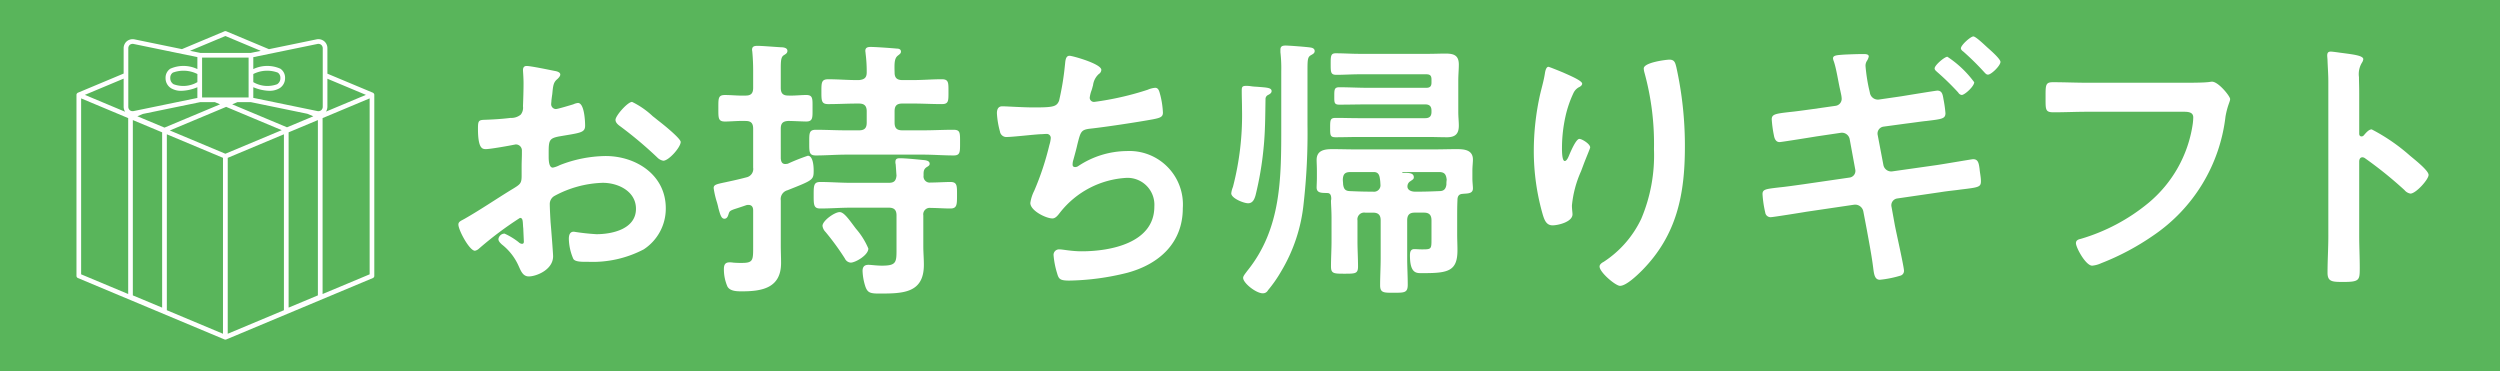
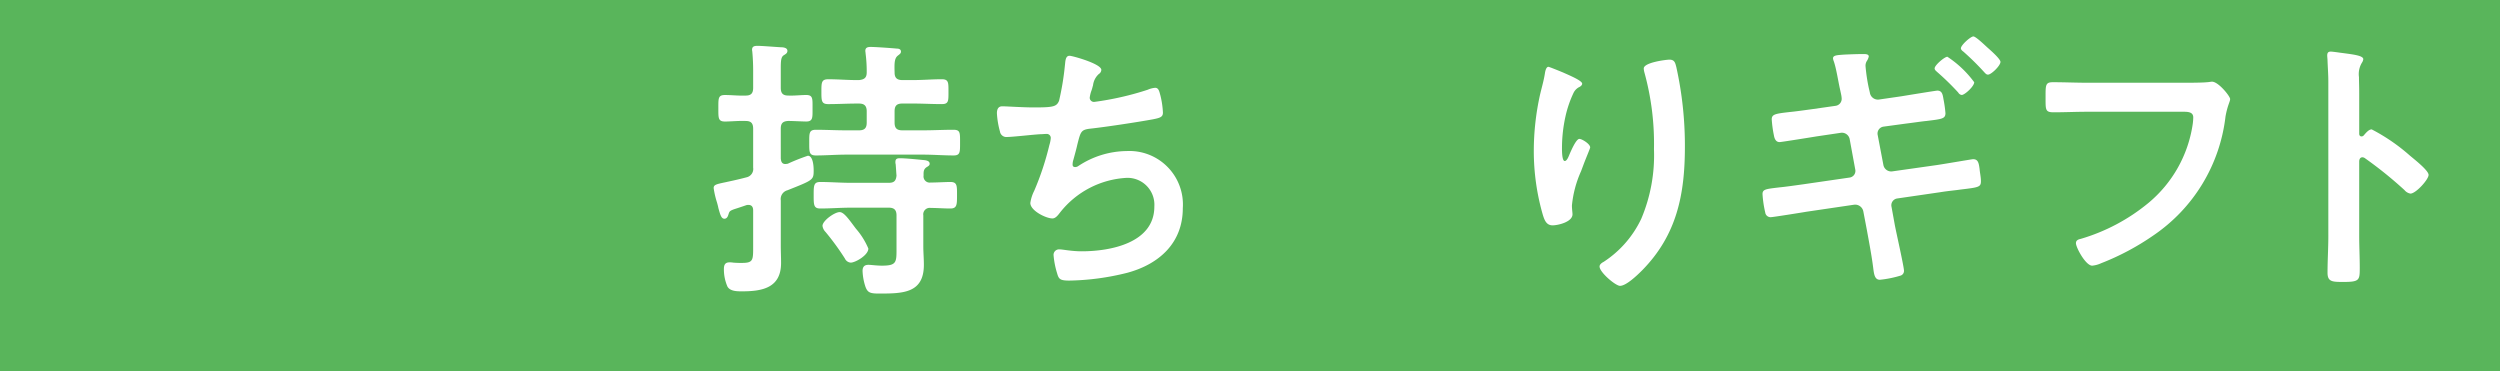
<svg xmlns="http://www.w3.org/2000/svg" viewBox="0 0 175 26">
  <defs>
    <style>.cls-1{fill:#59b55b;}.cls-2{fill:#fff;}</style>
  </defs>
  <g id="レイヤー_2" data-name="レイヤー 2">
    <g id="レイヤー_1-2" data-name="レイヤー 1">
      <rect class="cls-1" width="175" height="26" />
-       <path class="cls-2" d="M36.398,15.253A24.533,24.533,0,0,0,33.535,17.398a.606.606,0,0,1-.288.155c-.388,0-1.16-1.45-1.16-1.836,0-.213.212-.271.443-.406,1.084-.619,2.108-1.315,3.171-1.972.735-.444.813-.464.813-1.063V11.618c0-.29.019-.58.019-.87v-.193A.422.422,0,0,0,36.107,10.11c-.038,0-.077.019-.116.019-.367.078-1.682.309-1.972.309-.252,0-.561-.019-.561-1.431,0-.522.039-.599.406-.619.6-.019,1.276-.058,1.876-.135a1.026,1.026,0,0,0,.714-.232.782.782,0,0,0,.155-.58c.02-.541.039-1.083.039-1.624,0-.387-.039-.832-.039-.909,0-.155.058-.29.252-.29.29,0,1.585.271,1.972.348.116.019.387.077.387.251,0,.116-.116.232-.194.309-.29.232-.31.464-.367,1.063-.019.116-.039.271-.059.444,0,.078-.019.194-.019.271a.339.339,0,0,0,.329.329c.135,0,1.024-.271,1.218-.329a1.06,1.06,0,0,1,.329-.097c.445,0,.501,1.257.501,1.585,0,.503-.329.503-1.798.754-.714.135-.753.271-.753,1.16V10.98c0,.328.039.754.29.754a1.833,1.833,0,0,0,.484-.174,9.033,9.033,0,0,1,3.209-.638c2.146,0,4.215,1.334,4.215,3.654a3.404,3.404,0,0,1-1.546,2.881,7.701,7.701,0,0,1-3.887.87h-.232c-.31,0-.714-.019-.811-.213a3.727,3.727,0,0,1-.31-1.392c0-.251.059-.503.348-.503a15.272,15.272,0,0,0,1.585.174c1.121,0,2.766-.367,2.766-1.779,0-1.218-1.237-1.817-2.321-1.817a7.539,7.539,0,0,0-3.402.928.651.651,0,0,0-.31.599c0,.232.039,1.005.059,1.276.038.406.173,2.146.173,2.339,0,.947-1.178,1.411-1.701,1.411-.425,0-.561-.406-.714-.735a3.927,3.927,0,0,0-1.179-1.508c-.097-.097-.233-.213-.233-.368a.438.438,0,0,1,.426-.387,4.681,4.681,0,0,1,.987.6.379.379,0,0,0,.232.116c.116,0,.135-.078.135-.155,0-.019-.038-.812-.038-.851,0-.096-.02-.193-.02-.271C36.591,15.446,36.591,15.253,36.398,15.253Zm9.762-6.747c.522.406,1.489,1.218,1.489,1.43,0,.368-.833,1.315-1.218,1.315a.777.777,0,0,1-.426-.232,27.582,27.582,0,0,0-2.572-2.165c-.135-.097-.348-.251-.348-.464,0-.29.852-1.257,1.16-1.257a5.813,5.813,0,0,1,1.45,1.005C45.851,8.254,46.005,8.389,46.16,8.505Z" />
      <path class="cls-2" d="M54.655,11.096c.02.213.078.386.329.386.059,0,.097-.019.156-.019a14.02,14.02,0,0,1,1.41-.561c.368,0,.407.754.407,1.025,0,.677-.039.677-1.837,1.392a.639.639,0,0,0-.465.715v3.151c0,.406.02.812.02,1.218,0,1.74-1.295,1.991-2.727,1.991-.348,0-.83,0-1.024-.328a3.016,3.016,0,0,1-.251-1.237c0-.271.077-.464.387-.464a1.387,1.387,0,0,1,.271.019,5.902,5.902,0,0,0,.598.02c.811,0,.792-.193.792-1.199V14.731c0-.213-.077-.387-.329-.387a.427.427,0,0,0-.154.019c-.445.155-.695.232-.871.29-.309.116-.309.155-.385.387-.04.135-.116.271-.272.271-.212,0-.288-.251-.425-.754-.02-.116-.058-.251-.096-.386a6.163,6.163,0,0,1-.233-1.005c0-.232.174-.271.813-.406.348-.077.83-.174,1.488-.348a.598.598,0,0,0,.464-.677v-2.726c0-.386-.154-.541-.522-.541-.503-.019-1.063.039-1.45.039-.484,0-.464-.251-.464-.928,0-.696-.02-.928.464-.928.465,0,.948.058,1.45.039.368,0,.522-.155.522-.542v-1.218q0-.638-.057-1.276c0-.039-.02-.116-.02-.174,0-.251.193-.271.387-.271.31,0,1.256.078,1.604.097.155,0,.484.019.484.251,0,.174-.136.232-.252.309-.193.116-.213.386-.213.928V6.147c0,.387.156.542.523.542.387.019.908-.039,1.256-.039.484,0,.445.271.445.928,0,.638.039.928-.445.928-.251,0-.927-.039-1.256-.039-.367.019-.523.155-.523.541ZM63.163,5.605h.774c.658,0,1.314-.058,1.991-.058.484,0,.465.251.465.87,0,.638.019.87-.465.87-.677,0-1.333-.039-1.991-.039H63.163c-.387,0-.542.155-.542.541v.792c0,.387.155.542.542.542h1.45c.714,0,1.411-.039,2.127-.039.483,0,.464.213.464.889,0,.657.019.909-.445.909-.716,0-1.431-.058-2.146-.058H59.238c-.714,0-1.431.058-2.127.058-.483,0-.464-.251-.464-.909,0-.638-.019-.889.464-.889.695,0,1.413.039,2.127.039h.89c.387,0,.542-.155.542-.542V7.79c0-.387-.175-.541-.542-.541h-.155c-.656,0-1.333.039-1.991.039-.484,0-.484-.232-.484-.87,0-.638,0-.87.484-.87.677,0,1.334.058,1.991.058h.155c.387-.038.542-.174.542-.541a9.833,9.833,0,0,0-.078-1.315c0-.058-.019-.135-.019-.193,0-.232.174-.271.367-.271.348,0,1.431.077,1.837.116.136,0,.29.039.29.213,0,.135-.116.193-.232.29-.232.193-.232.541-.213,1.179C62.621,5.451,62.796,5.605,63.163,5.605ZM65.135,12.778c.406,0,1.045-.039,1.392-.039.483,0,.464.271.464.928s0,.928-.464.928-.929-.039-1.372-.039a.454.454,0,0,0-.523.522v2.165c0,.425.039.851.039,1.295,0,1.991-1.471,2.011-3.132,2.011-.619,0-.813-.058-.966-.502a3.961,3.961,0,0,1-.194-1.083c0-.271.116-.426.407-.426.193,0,.58.058.946.058,1.065,0,1.024-.251,1.024-1.295V15.078c0-.386-.173-.541-.54-.541H59.548c-.716,0-1.413.058-2.127.058-.464,0-.464-.251-.464-.928,0-.677,0-.928.464-.928.695,0,1.411.058,2.127.058H62.215c.368,0,.503-.136.54-.503-.019-.232-.038-.58-.057-.792a.546.546,0,0,1-.019-.174c0-.232.154-.251.328-.251.349,0,1.16.077,1.527.116.175.019.542.019.542.271,0,.116-.078.155-.232.251-.213.155-.194.348-.194.58A.43.43,0,0,0,65.135,12.778Zm-5.587,5.606a.491.491,0,0,1-.407-.29,17.891,17.891,0,0,0-1.353-1.856A.745.745,0,0,1,57.575,15.813c0-.367.852-.966,1.199-.966.31,0,.658.522,1.14,1.16a5.168,5.168,0,0,1,.871,1.392C60.785,17.862,59.877,18.384,59.548,18.384Z" />
      <path class="cls-2" d="M77.093,4.89a.358.358,0,0,1-.174.29,1.262,1.262,0,0,0-.407.793c-.038.116-.057.232-.116.386a2.248,2.248,0,0,0-.116.483.296.296,0,0,0,.329.29,20.683,20.683,0,0,0,3.731-.85,1.603,1.603,0,0,1,.523-.136c.251,0,.29.271.367.542a6.108,6.108,0,0,1,.175,1.199c0,.309-.213.367-.697.464-1.045.193-3.325.541-4.409.657-.636.078-.656.213-.888,1.121-.058.271-.155.619-.271,1.044a1.124,1.124,0,0,0-.058.348c0,.116.058.174.193.174a.404.404,0,0,0,.213-.077,6.227,6.227,0,0,1,3.383-1.044,3.745,3.745,0,0,1,3.925,4.002c0,2.436-1.663,3.925-3.905,4.524a17.689,17.689,0,0,1-4.041.541c-.637,0-.735-.097-.85-.503a5.931,5.931,0,0,1-.251-1.276.384.384,0,0,1,.404-.406c.252,0,.833.135,1.566.135,2.011,0,5.085-.58,5.085-3.132a1.884,1.884,0,0,0-1.914-2.01,6.357,6.357,0,0,0-4.678,2.417c-.136.174-.31.425-.542.425-.445,0-1.547-.541-1.547-1.083a2.751,2.751,0,0,1,.271-.85,19.564,19.564,0,0,0,1.063-3.209,2.123,2.123,0,0,0,.097-.483.279.279,0,0,0-.31-.29c-.116,0-.29.019-.406.019-.445.019-1.953.194-2.338.194a.455.455,0,0,1-.504-.387,5.916,5.916,0,0,1-.212-1.276c0-.503.309-.484.406-.484.271,0,1.411.078,2.185.078,1.373,0,1.585-.058,1.759-.464A18.966,18.966,0,0,0,74.541,4.6c.038-.271.019-.696.328-.696C75.062,3.904,77.093,4.465,77.093,4.89Z" />
-       <path class="cls-2" d="M88.586,6.939c-.019,1.141-.019,2.281-.135,3.422a22.814,22.814,0,0,1-.561,3.306c-.078.271-.194.561-.523.561-.31,0-1.179-.348-1.179-.696a1.607,1.607,0,0,1,.117-.444,19.904,19.904,0,0,0,.636-5.452c0-.425-.019-.851-.019-1.276,0-.251.019-.348.291-.348a1.863,1.863,0,0,1,.329.02,3.454,3.454,0,0,0,.425.039c.695.058,1.045.058,1.045.309,0,.135-.136.213-.252.271A.31.31,0,0,0,88.586,6.939Zm2.938,1.798a43.666,43.666,0,0,1-.27,5.51,11.452,11.452,0,0,1-1.566,4.737,9.279,9.279,0,0,1-.929,1.334.395.395,0,0,1-.368.213c-.464,0-1.372-.715-1.372-1.083,0-.136.194-.348.271-.464,2.436-2.997,2.398-6.593,2.398-10.247V4.987A10.054,10.054,0,0,0,89.629,3.653V3.479c0-.251.155-.29.368-.29.252,0,1.489.097,1.721.135.154.019.309.077.309.251,0,.155-.136.213-.232.271-.252.135-.271.271-.271,1.063Zm10.498,5.278c-.02.406-.02.812-.02,1.218V16.412c0,.367.02.735.02,1.102,0,1.45-.638,1.605-2.34,1.605h-.252c-.367,0-.733-.097-.733-1.237,0-.232.038-.445.309-.445.136,0,.309.019.503.019.695,0,.695,0,.695-.754v-1.276c0-.367-.154-.542-.522-.542h-.656c-.368,0-.523.174-.523.542V18.075c0,.619.039,1.237.039,1.856,0,.561-.232.561-.966.561-.695,0-.968.02-.968-.522,0-.638.039-1.257.039-1.895V15.427c0-.367-.155-.542-.54-.542h-.542a.474.474,0,0,0-.542.542v1.45c0,.599.039,1.199.039,1.779,0,.503-.193.503-.947.503-.735,0-.946,0-.946-.503,0-.599.038-1.179.038-1.779V15.272c0-.561-.038-.947-.038-1.218,0-.039.019-.077.019-.135,0-.194-.039-.406-.271-.406-.329-.019-.753.039-.753-.387,0-.135.019-.444.019-.677V11.966c0-.309-.019-.58-.019-.773,0-.677.561-.754,1.101-.754s1.082.019,1.605.019h5.51c.54,0,1.062-.019,1.604-.019.523,0,1.121.058,1.121.735,0,.193-.038.483-.038.793v.522c0,.251.038.541.038.696,0,.406-.426.348-.735.387C102.099,13.59,102.022,13.764,102.022,14.015ZM99.837,6.147c.271,0,.367-.116.367-.367V5.567c0-.271-.096-.367-.367-.367H95.159c-.542,0-1.082.038-1.605.038-.406,0-.406-.174-.406-.773,0-.522,0-.735.348-.735.561,0,1.103.039,1.663.039h4.832c.407,0,.813-.019,1.2-.019.598,0,.927.135.927.774,0,.348-.038.715-.038,1.121V7.829c0,.367.038.657.038.966,0,.58-.251.812-.83.812-.426,0-.871-.019-1.297-.019h-4.89c-.523,0-1.063.019-1.605.019-.387,0-.387-.135-.387-.677,0-.561.019-.677.407-.677.54,0,1.062.019,1.585.019H99.759c.31,0,.445-.135.445-.444V7.751c0-.309-.135-.444-.445-.444H95.778c-.677,0-1.353.019-2.03.019-.368,0-.348-.174-.348-.599,0-.444,0-.619.348-.619.677,0,1.353.039,2.03.039ZM96.107,13.416a.454.454,0,0,0,.522-.522,2.954,2.954,0,0,0-.039-.406c-.038-.271-.135-.445-.426-.445H94.54c-.387,0-.523.135-.542.522,0,.116.019.213.019.328.039.29.116.464.445.483.464.02.929.039,1.392.039Zm4.62-1.373h-2.493c-.02,0-.078,0-.078.019,0,.039.038.039.097.039.309,0,.714-.019.714.309,0,.135-.077.155-.232.271a.412.412,0,0,0-.213.348c-.019.29.291.387.523.387h.29c.484,0,.947-.019,1.43-.039.31,0,.445-.155.484-.464a1.787,1.787,0,0,1,.02-.328C101.228,12.198,101.112,12.043,100.727,12.043Z" />
      <path class="cls-2" d="M110.752,5.857c0,.116-.136.213-.233.251a.901.901,0,0,0-.368.387,7.76,7.76,0,0,0-.561,1.624,10.251,10.251,0,0,0-.251,2.165c0,.155-.019.986.194.986.154,0,.27-.309.348-.503.097-.213.445-1.044.677-1.044.174,0,.755.348.755.599,0,.058-.291.735-.465,1.199l-.174.464a7.6,7.6,0,0,0-.639,2.397c0,.271.04.483.04.619,0,.541-1.026.773-1.394.773-.425,0-.561-.348-.677-.715a16.081,16.081,0,0,1-.638-4.505,18.19,18.19,0,0,1,.445-3.963c.116-.483.252-.947.329-1.431.02-.136.077-.483.252-.483.057,0,.908.348,1.043.406C109.863,5.277,110.752,5.644,110.752,5.857Zm6.108-1.682c.367,0,.406.232.483.522a25.52,25.52,0,0,1,.6,5.568c0,3.345-.561,6.187-2.996,8.661-.31.309-1.102,1.083-1.547,1.083-.309,0-1.43-.947-1.43-1.353,0-.155.174-.271.29-.329a7.34,7.34,0,0,0,2.63-3.016,11.413,11.413,0,0,0,.888-4.872,18.737,18.737,0,0,0-.677-5.394,1.159,1.159,0,0,1-.038-.251C115.062,4.368,116.648,4.175,116.86,4.175Z" />
      <path class="cls-2" d="M128.5,7.406a.492.492,0,0,0,.418-.493,1.858,1.858,0,0,0-.039-.304l-.094-.436c-.114-.512-.247-1.385-.418-1.878a.724.724,0,0,1-.056-.209c0-.227.305-.227.796-.265.436-.019.912-.038,1.347-.038.114,0,.36,0,.36.17a.872.872,0,0,1-.114.285.633.633,0,0,0-.114.379,12.195,12.195,0,0,0,.228,1.537l.075.322a.569.569,0,0,0,.626.493l1.574-.228c.343-.057,2.428-.398,2.522-.398.36,0,.382.322.438.626a8.634,8.634,0,0,1,.133.949c0,.398-.247.417-1.328.55-.38.037-.873.114-1.48.189l-1.538.209a.486.486,0,0,0-.397.588l.397,2.087a.556.556,0,0,0,.626.455l3.076-.436c.3-.038,2.501-.417,2.578-.417.341,0,.399.246.455.683.019.247.094.569.094.854,0,.417-.15.436-1.422.588-.38.057-.854.094-1.441.189l-2.996.436a.479.479,0,0,0-.399.588l.227,1.252c.094.512.646,2.94.646,3.225a.345.345,0,0,1-.266.342,7.536,7.536,0,0,1-1.422.284c-.418,0-.418-.512-.493-1.024-.094-.721-.285-1.726-.416-2.447l-.249-1.309a.585.585,0,0,0-.644-.475l-3.34.493c-.324.057-2.353.38-2.486.38a.375.375,0,0,1-.397-.323,7.657,7.657,0,0,1-.191-1.29c0-.342.227-.36,1.197-.474.399-.038.929-.114,1.613-.209l3.26-.474a.471.471,0,0,0,.418-.588l-.38-2.068a.557.557,0,0,0-.665-.474l-1.669.247c-.341.057-2.467.398-2.578.398-.266,0-.36-.247-.399-.474a8.07,8.07,0,0,1-.152-1.119c0-.36.266-.398,1.253-.512.397-.038.948-.114,1.632-.209Zm7.816-3.433a7.296,7.296,0,0,1,1.879,1.783c0,.285-.665.892-.875.892a.332.332,0,0,1-.244-.171,17.91,17.91,0,0,0-1.48-1.442c-.056-.057-.172-.133-.172-.247C135.424,4.56,136.127,3.972,136.316,3.972Zm3.717.36c0,.266-.646.891-.873.891-.112,0-.17-.076-.245-.151a18.389,18.389,0,0,0-1.48-1.461c-.058-.038-.172-.133-.172-.228,0-.228.682-.834.873-.834.17,0,.796.607.985.778C139.313,3.498,140.033,4.124,140.033,4.332Z" />
      <path class="cls-2" d="M152.789,5.793c.399,0,1.328,0,1.707-.038.077,0,.283-.038.341-.038.457,0,1.272,1.024,1.272,1.214,0,.19-.172.398-.322,1.214a11.685,11.685,0,0,1-5.066,8.346,17.625,17.625,0,0,1-3.642,1.935,1.933,1.933,0,0,1-.626.171c-.455,0-1.137-1.271-1.137-1.574,0-.209.17-.266.341-.304a13.335,13.335,0,0,0,4.723-2.504,8.834,8.834,0,0,0,3.112-5.539,4.085,4.085,0,0,0,.036-.455c0-.36-.324-.398-.663-.398h-6.735c-.798,0-1.574.038-2.372.038-.588,0-.568-.171-.568-1.025,0-.872-.019-1.081.513-1.081.815,0,1.63.038,2.445.038Z" />
      <path class="cls-2" d="M166.017,9.056a13.103,13.103,0,0,1,2.658,1.821c.264.228,1.326,1.044,1.326,1.366,0,.323-.892,1.309-1.27,1.309a.69.69,0,0,1-.418-.247,28.21,28.21,0,0,0-2.75-2.219.343.343,0,0,0-.191-.076c-.17,0-.228.152-.228.304v5.178c0,.759.039,1.499.039,2.258,0,.872-.019.986-1.175.986-.759,0-1.081-.019-1.081-.644,0-.854.056-1.707.056-2.561V5.717c0-.493-.039-1.006-.056-1.479,0-.095-.022-.265-.022-.342,0-.19.06-.284.249-.284.114,0,.51.057.644.076.854.114,1.632.19,1.632.455a.552.552,0,0,1-.096.247,1.535,1.535,0,0,0-.206,1.006c0,.285.017.645.017,1.119V9.359c0,.152.094.19.152.19a.202.202,0,0,0,.169-.076C165.599,9.322,165.809,9.056,166.017,9.056Z" />
-       <path class="cls-2" d="M26.177,6.557a.097.097,0,0,0-.019-.021.155.155,0,0,0-.027-.032L26.115,6.499c-.005-.003-.008-.007-.011-.009l-3.186-1.333v-1.764a.632.632,0,0,0-.229-.51.639.639,0,0,0-.547-.124l-3.316.683L15.842,2.191a.169.169,0,0,0-.129,0L12.736,3.439l-3.305-.68a.651.651,0,0,0-.547.124.641.641,0,0,0-.229.51V5.149L5.453,6.49c-.005.002-.008.006-.011.009l-.019.006a.102.102,0,0,0-.027.032c-.005.007-.016.012-.019.021a.152.152,0,0,0-.024.084V19.311a.165.165,0,0,0,.1.151L15.712,23.76a.164.164,0,0,0,.065.013.175.175,0,0,0,.065-.013L26.104,19.462a.163.163,0,0,0,.097-.151V6.641A.152.152,0,0,0,26.177,6.557Zm-5.974,2.706L20.303,9.221l1.949-.816V20.676l-2.049.857ZM14.022,7.148h1.014l.369.155L11.515,8.932,9.615,8.138l.385-.162Zm-.205-1.399a1.954,1.954,0,0,1-1.663.148.482.482,0,0,1-.234-.436.424.424,0,0,1,.186-.38,2.151,2.151,0,0,1,1.712.101Zm-4.518,2.656,2.051.859V21.534l-2.051-.857Zm6.478,2.357L11.887,9.132,15.831,7.481l3.89,1.63ZM20.09,8.911,16.254,7.303l.369-.155h.927l3.962.816.421.176ZM17.402,6.821H14.146v-2.789h3.256Zm-5.723,2.58,3.93,1.648V23.363l-3.93-1.648ZM22.918,5.512l2.696,1.129L22.821,7.811a.674.674,0,0,0,.097-.351Zm-.709-2.432a.322.322,0,0,1,.272.056.319.319,0,0,1,.111.257V7.46a.318.318,0,0,1-.111.257.322.322,0,0,1-.272.056l-4.478-.922V6.104a3.038,3.038,0,0,0,1.116.252,1.353,1.353,0,0,0,.725-.182.819.819,0,0,0,.383-.713A.756.756,0,0,0,19.629,4.811a2.268,2.268,0,0,0-1.898.025V4.001Zm-4.478,2.669V5.182a2.143,2.143,0,0,1,1.709-.101.424.424,0,0,1,.186.38.483.483,0,0,1-.229.436A1.96,1.96,0,0,1,17.731,5.749ZM15.777,2.521,18.254,3.559l-.703.145H14.022L13.302,3.556Zm-6.796.872A.324.324,0,0,1,9.089,3.136a.328.328,0,0,1,.275-.056l4.453.917v.839a2.266,2.266,0,0,0-1.898-.025.752.752,0,0,0-.329.651.816.816,0,0,0,.385.713,1.35,1.35,0,0,0,.722.182,3.039,3.039,0,0,0,1.119-.252v.751l-4.453.917A.328.328,0,0,1,9.089,7.716a.323.323,0,0,1-.108-.257Zm-.224,4.429-2.817-1.181L8.655,5.504V7.46A.685.685,0,0,0,8.757,7.822ZM5.679,6.887,8.973,8.267V20.581L5.679,19.202Zm10.262,4.162,3.933-1.649V21.715L15.941,23.363ZM22.581,20.581V8.267l3.294-1.38v12.315Z" />
    </g>
  </g>
</svg>